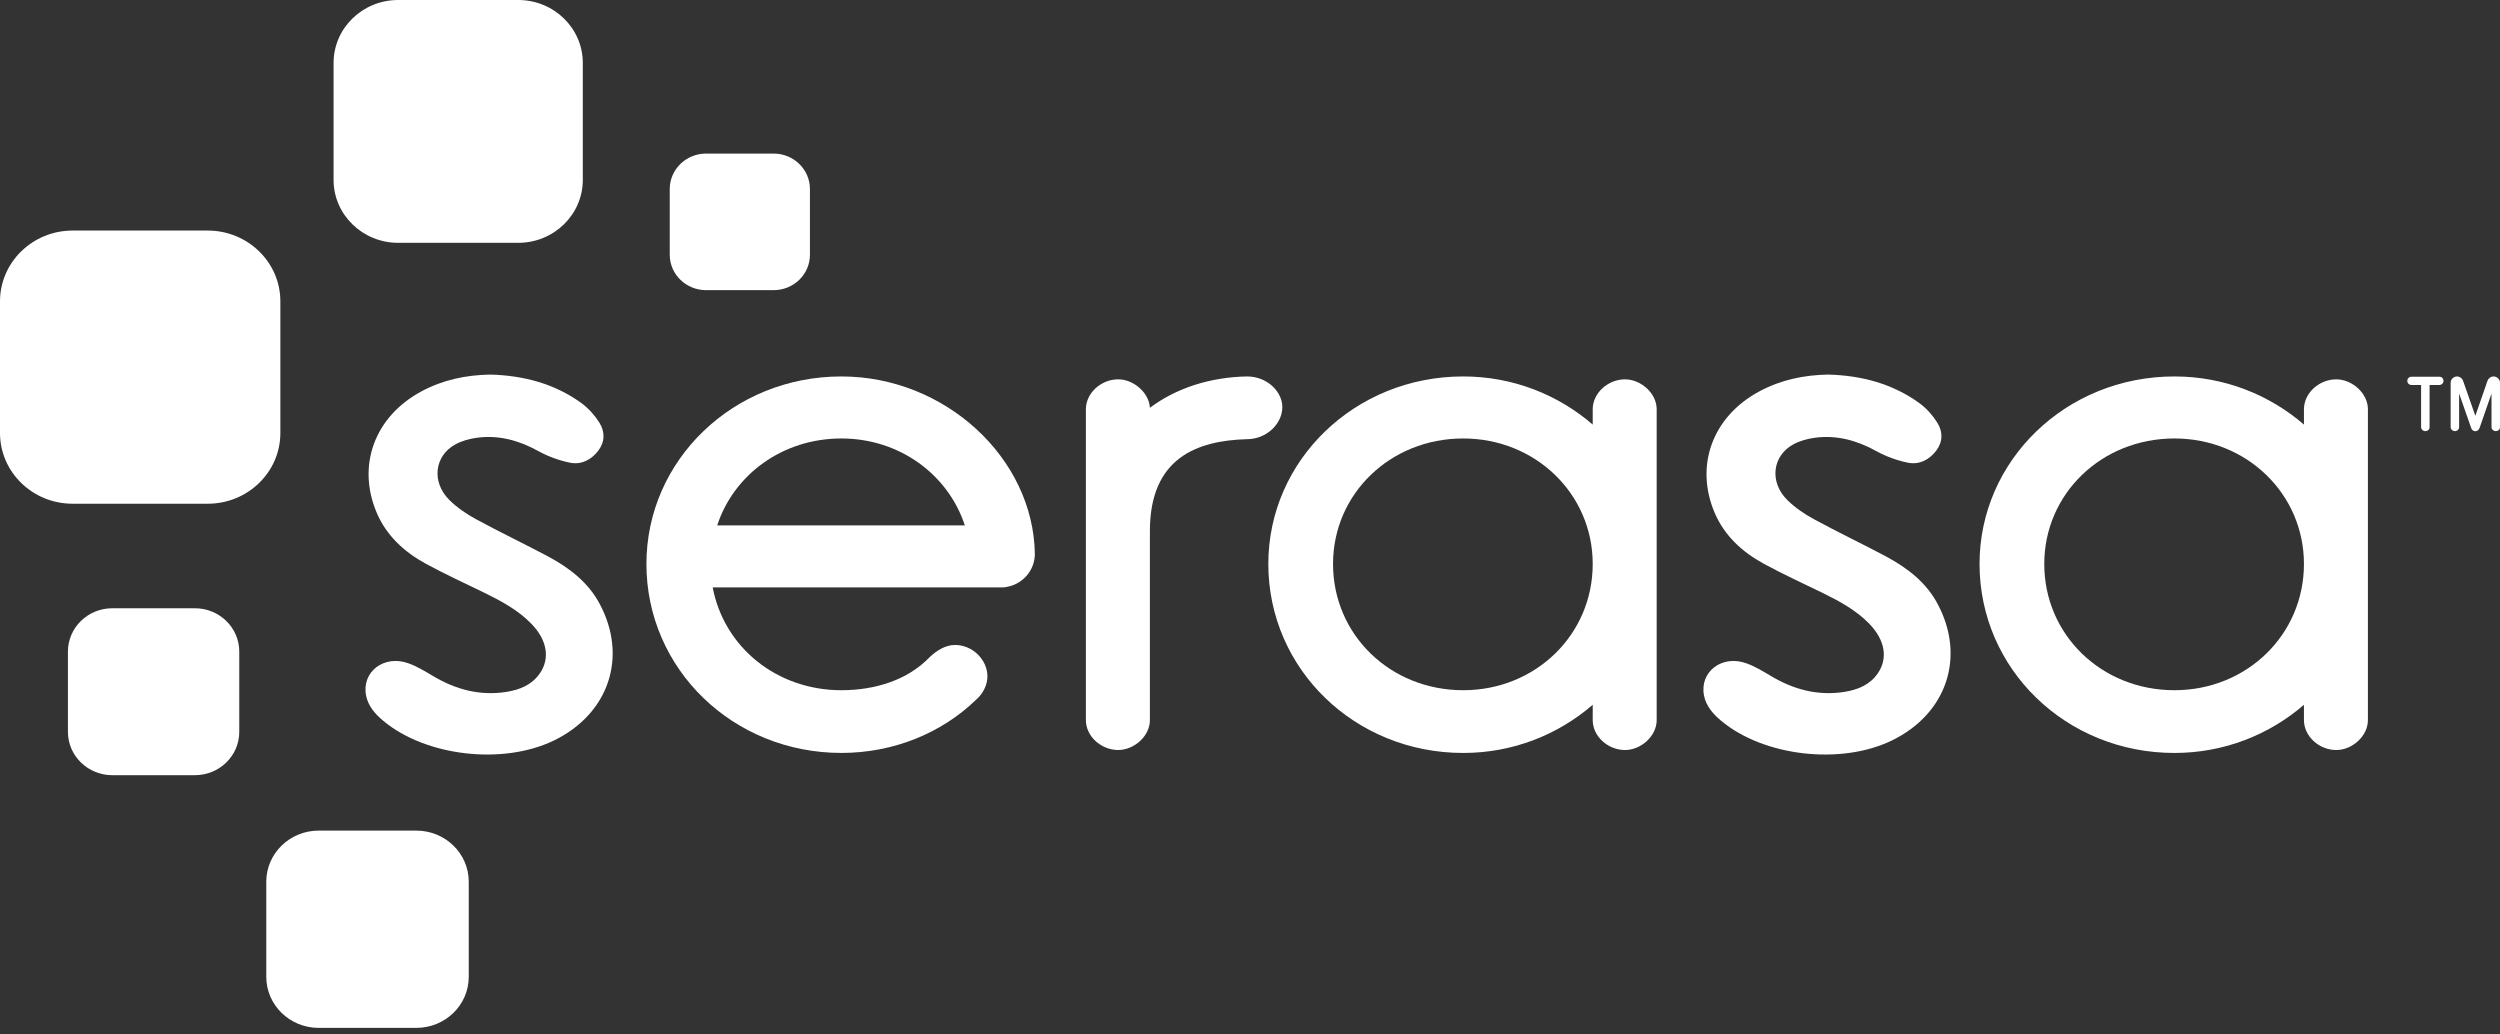
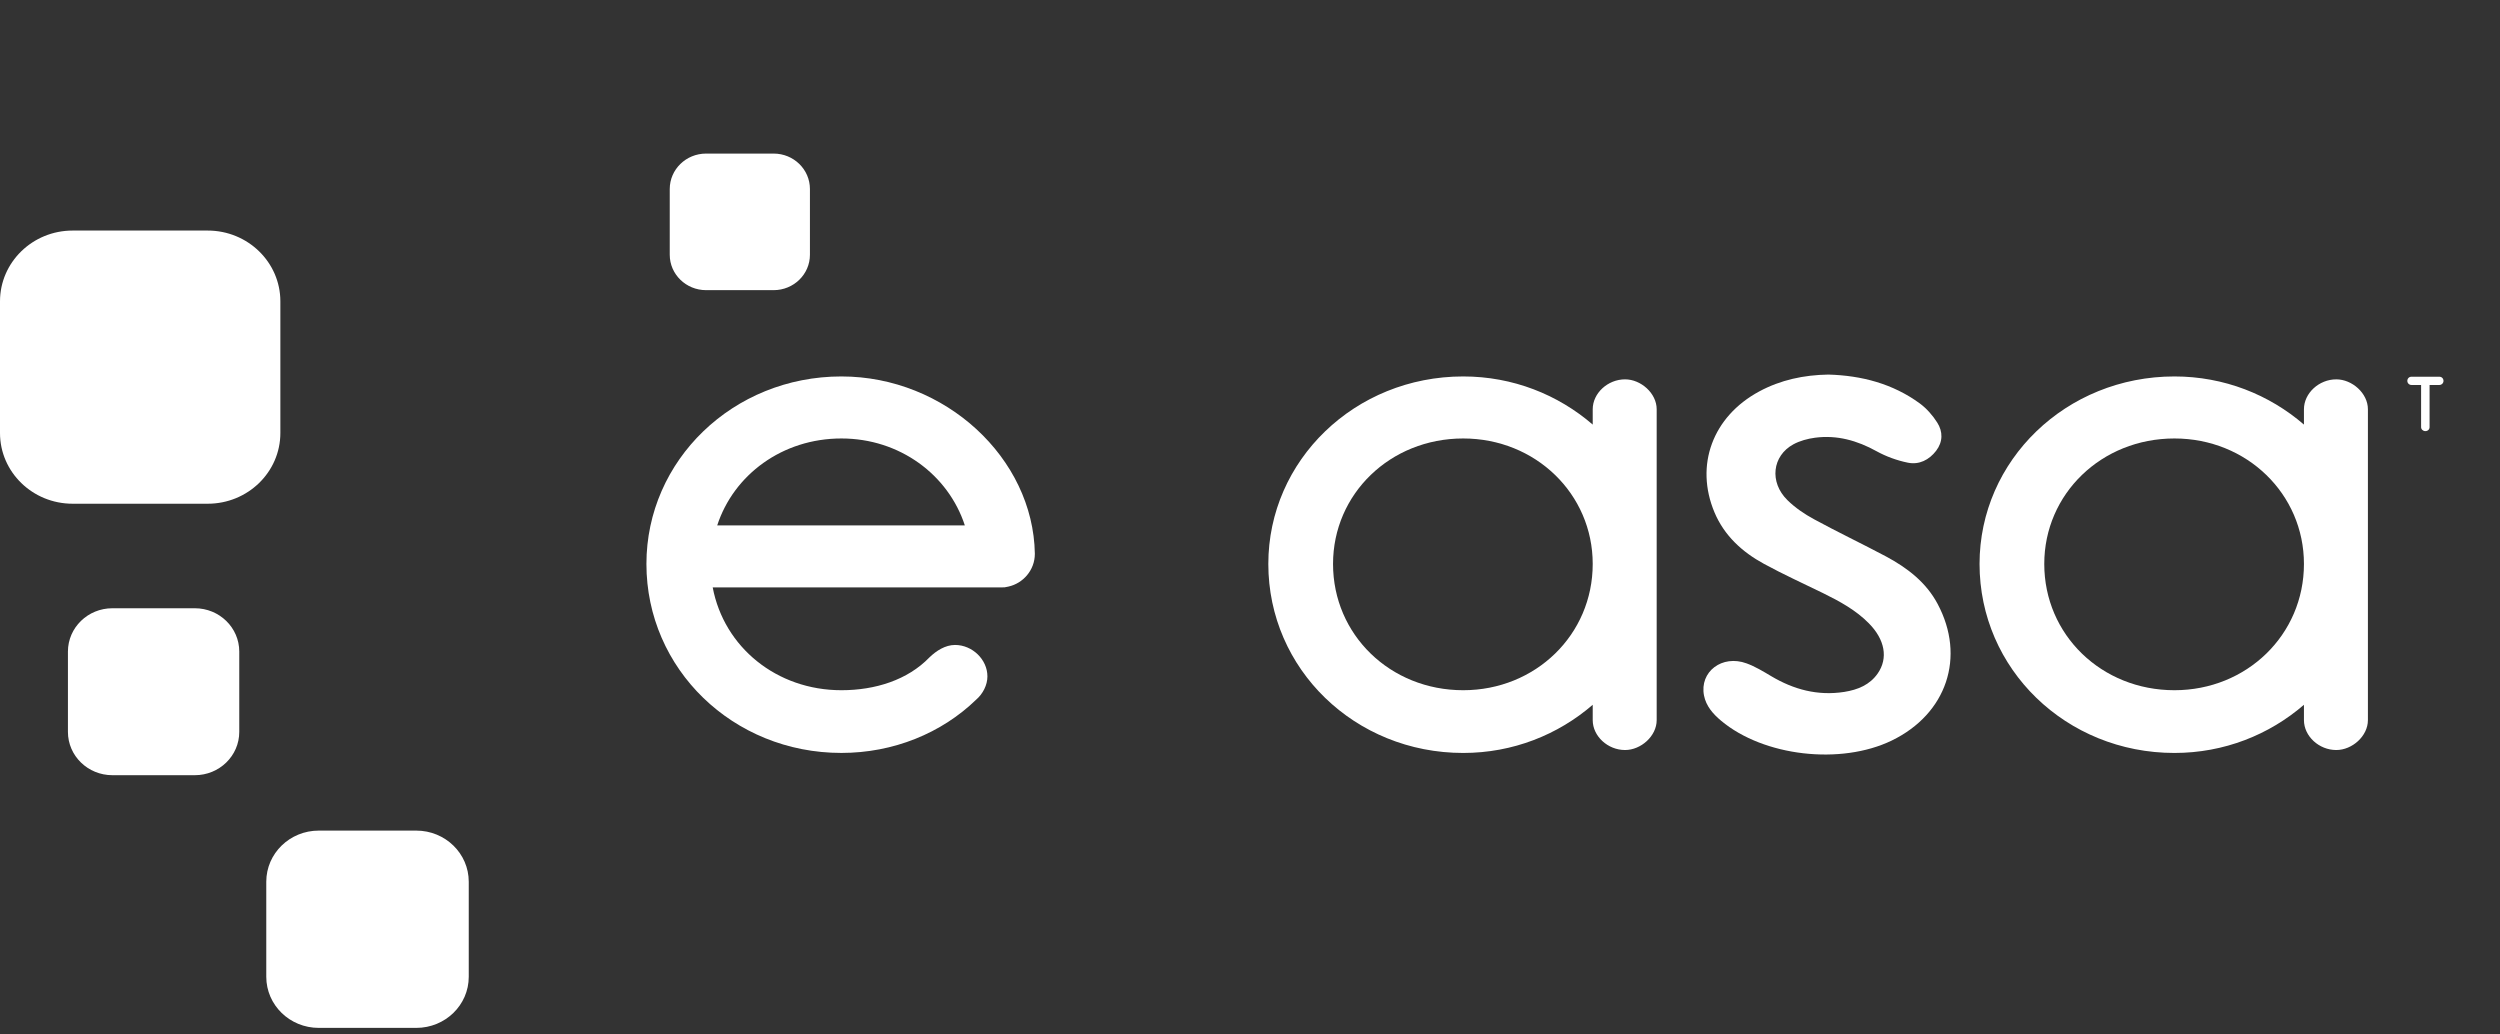
<svg xmlns="http://www.w3.org/2000/svg" width="116" height="48" viewBox="0 0 116 48" fill="none">
  <rect x="0" y="0" width="116" height="48" fill="#333333" stroke="none" />
  <path fill-rule="evenodd" clip-rule="evenodd" d="M112.535 20.004C112.427 20.004 112.339 19.921 112.339 19.819V17.863H111.891C111.786 17.863 111.7 17.778 111.7 17.673C111.7 17.563 111.782 17.48 111.891 17.48H113.187C113.296 17.48 113.378 17.563 113.378 17.673C113.378 17.778 113.292 17.863 113.187 17.863H112.732V19.819C112.732 19.925 112.648 20.004 112.535 20.004Z" fill="white" />
-   <path fill-rule="evenodd" clip-rule="evenodd" d="M114.856 20.008C114.748 20.008 114.685 19.931 114.662 19.859L114.103 18.259V19.819C114.103 19.925 114.018 20.004 113.907 20.004C113.798 20.004 113.71 19.921 113.71 19.819V17.756C113.71 17.603 113.848 17.467 114.006 17.467C114.131 17.467 114.248 17.555 114.29 17.68L114.856 19.294L115.417 17.679C115.458 17.555 115.576 17.467 115.703 17.467C115.861 17.467 116 17.603 116 17.756V19.819C116 19.925 115.915 20.004 115.803 20.004C115.695 20.004 115.606 19.921 115.606 19.819V18.263C115.513 18.529 115.369 18.946 115.26 19.259C115.063 19.829 115.055 19.853 115.052 19.859C115.007 19.957 114.941 20.008 114.856 20.008Z" fill="white" />
-   <path fill-rule="evenodd" clip-rule="evenodd" d="M24.045 11.267H18.476C16.819 11.267 15.478 9.958 15.478 8.347V2.919C15.478 1.308 16.819 0 18.476 0H24.045C25.701 0 27.042 1.308 27.042 2.919V8.347C27.042 9.958 25.701 11.267 24.045 11.267Z" fill="white" />
  <path fill-rule="evenodd" clip-rule="evenodd" d="M9.637 23.373H3.371C1.51 23.373 0 21.906 0 20.089V13.983C0 12.169 1.51 10.698 3.371 10.698H9.637C11.499 10.698 13.009 12.169 13.009 13.983V20.089C13.009 21.906 11.499 23.373 9.637 23.373Z" fill="white" />
  <path fill-rule="evenodd" clip-rule="evenodd" d="M9.041 35.969H5.214C4.077 35.969 3.152 35.072 3.152 33.96V30.233C3.152 29.121 4.077 28.223 5.214 28.223H9.041C10.178 28.223 11.102 29.121 11.102 30.233V33.96C11.102 35.072 10.178 35.969 9.041 35.969Z" fill="white" />
  <path fill-rule="evenodd" clip-rule="evenodd" d="M19.315 47.694H14.79C13.446 47.694 12.355 46.635 12.355 45.322V40.913C12.355 39.6 13.446 38.54 14.79 38.54H19.315C20.66 38.54 21.75 39.6 21.75 40.913V45.322C21.75 46.635 20.66 47.694 19.315 47.694Z" fill="white" />
  <path fill-rule="evenodd" clip-rule="evenodd" d="M35.897 13.463H32.762C31.831 13.463 31.076 12.726 31.076 11.821V8.771C31.076 7.863 31.831 7.126 32.762 7.126H35.897C36.828 7.126 37.581 7.863 37.581 8.771V11.821C37.581 12.726 36.828 13.463 35.897 13.463Z" fill="white" />
  <path fill-rule="evenodd" clip-rule="evenodd" d="M39.041 17.467C34.012 17.467 29.994 21.36 29.994 26.167C29.994 31.044 34.012 34.936 39.041 34.936C41.45 34.936 43.685 34.023 45.292 32.466C45.606 32.195 45.816 31.789 45.816 31.383C45.816 30.604 45.118 29.926 44.314 29.926C43.86 29.926 43.441 30.198 43.126 30.503C42.113 31.552 40.612 32.026 39.041 32.026C36.038 32.026 33.594 30.031 33.069 27.254H46.527C46.536 27.254 46.546 27.251 46.555 27.251H46.619C46.66 27.247 46.699 27.235 46.738 27.228C46.759 27.223 46.78 27.221 46.8 27.215C47.457 27.068 48.017 26.469 48.017 25.694C47.946 21.259 43.86 17.467 39.041 17.467ZM33.279 24.377C34.046 22.029 36.3 20.345 39.041 20.345C41.748 20.345 44 22.029 44.768 24.377H33.279Z" fill="white" />
  <path fill-rule="evenodd" clip-rule="evenodd" d="M75.403 17.602C74.599 17.602 73.902 18.245 73.902 18.99V19.701C72.296 18.313 70.199 17.467 67.893 17.467C62.865 17.467 58.85 21.36 58.85 26.167C58.85 31.045 62.865 34.937 67.893 34.937C70.199 34.937 72.296 34.091 73.902 32.702V33.414C73.902 34.158 74.599 34.801 75.403 34.801C76.136 34.801 76.87 34.158 76.87 33.414V18.99C76.87 18.245 76.136 17.602 75.403 17.602ZM67.893 32.026C64.506 32.026 61.853 29.452 61.853 26.167C61.853 22.918 64.506 20.345 67.893 20.345C71.247 20.345 73.902 22.918 73.902 26.167C73.902 29.452 71.247 32.026 67.893 32.026Z" fill="white" />
  <path fill-rule="evenodd" clip-rule="evenodd" d="M108.404 17.602C107.6 17.602 106.903 18.245 106.903 18.99V19.701C105.297 18.313 103.2 17.467 100.894 17.467C95.867 17.467 91.851 21.36 91.851 26.167C91.851 31.045 95.867 34.937 100.894 34.937C103.2 34.937 105.297 34.091 106.903 32.702V33.414C106.903 34.158 107.6 34.801 108.404 34.801C109.137 34.801 109.871 34.158 109.871 33.414V18.99C109.871 18.245 109.137 17.602 108.404 17.602ZM100.894 32.026C97.507 32.026 94.854 29.452 94.854 26.167C94.854 22.918 97.507 20.345 100.894 20.345C104.248 20.345 106.903 22.918 106.903 26.167C106.903 29.452 104.248 32.026 100.894 32.026Z" fill="white" />
-   <path fill-rule="evenodd" clip-rule="evenodd" d="M57.859 17.467C56.148 17.499 54.576 18.008 53.355 18.922C53.318 18.211 52.587 17.601 51.887 17.601C51.083 17.601 50.385 18.244 50.385 18.99V33.414C50.385 34.158 51.083 34.8 51.887 34.8C52.62 34.8 53.355 34.158 53.355 33.414V24.644C53.355 21.258 55.519 20.445 57.859 20.378C58.767 20.378 59.5 19.666 59.5 18.888C59.5 18.177 58.802 17.467 57.859 17.467Z" fill="white" />
-   <path fill-rule="evenodd" clip-rule="evenodd" d="M25.43 25.818C24.324 25.23 23.188 24.69 22.089 24.092C21.644 23.851 21.21 23.555 20.855 23.204C20.011 22.372 20.15 21.152 21.135 20.616C21.435 20.453 21.796 20.356 22.138 20.31C23.161 20.176 24.094 20.441 24.988 20.935C25.435 21.182 25.94 21.365 26.443 21.468C26.969 21.576 27.431 21.341 27.757 20.916C28.075 20.499 28.075 20.027 27.809 19.608C27.596 19.272 27.313 18.95 26.989 18.712C25.742 17.804 24.301 17.424 22.756 17.38C21.623 17.399 20.544 17.625 19.544 18.165C17.391 19.328 16.549 21.584 17.475 23.781C17.927 24.85 18.752 25.611 19.769 26.163C20.665 26.652 21.599 27.075 22.517 27.525C23.285 27.903 24.034 28.31 24.636 28.923C25.382 29.677 25.538 30.539 25.047 31.247C24.68 31.777 24.123 32.005 23.497 32.104C22.264 32.297 21.144 31.995 20.094 31.368C19.73 31.151 19.359 30.926 18.962 30.781C17.825 30.363 16.771 31.169 16.986 32.273C17.083 32.763 17.403 33.127 17.78 33.443C19.753 35.095 23.33 35.508 25.7 34.36C28.249 33.123 29.139 30.481 27.826 28.021C27.293 27.02 26.421 26.349 25.43 25.818Z" fill="white" />
  <path fill-rule="evenodd" clip-rule="evenodd" d="M87.509 25.818C86.404 25.23 85.267 24.69 84.169 24.092C83.723 23.851 83.29 23.555 82.934 23.204C82.09 22.372 82.23 21.152 83.214 20.616C83.515 20.453 83.875 20.356 84.218 20.31C85.24 20.176 86.174 20.441 87.068 20.935C87.515 21.182 88.019 21.365 88.523 21.468C89.049 21.576 89.51 21.341 89.837 20.916C90.155 20.499 90.155 20.027 89.888 19.608C89.676 19.272 89.393 18.95 89.069 18.712C87.821 17.804 86.381 17.424 84.836 17.38C83.703 17.399 82.624 17.625 81.624 18.165C79.47 19.328 78.629 21.584 79.555 23.781C80.007 24.85 80.832 25.611 81.849 26.163C82.744 26.652 83.678 27.075 84.597 27.525C85.364 27.903 86.114 28.31 86.716 28.923C87.461 29.677 87.618 30.539 87.127 31.247C86.76 31.777 86.202 32.005 85.577 32.104C84.344 32.297 83.224 31.995 82.174 31.368C81.81 31.151 81.439 30.926 81.042 30.781C79.905 30.363 78.851 31.169 79.066 32.273C79.163 32.763 79.483 33.127 79.86 33.443C81.832 35.095 85.41 35.508 87.78 34.36C90.329 33.123 91.218 30.481 89.905 28.021C89.373 27.02 88.501 26.349 87.509 25.818Z" fill="white" />
</svg>